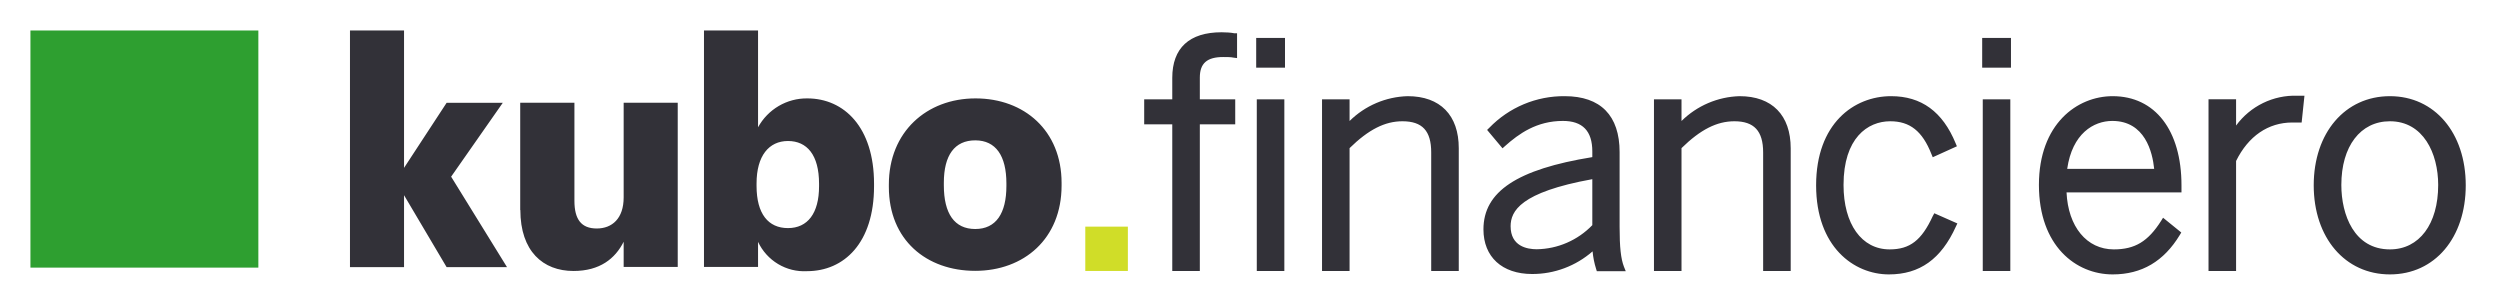
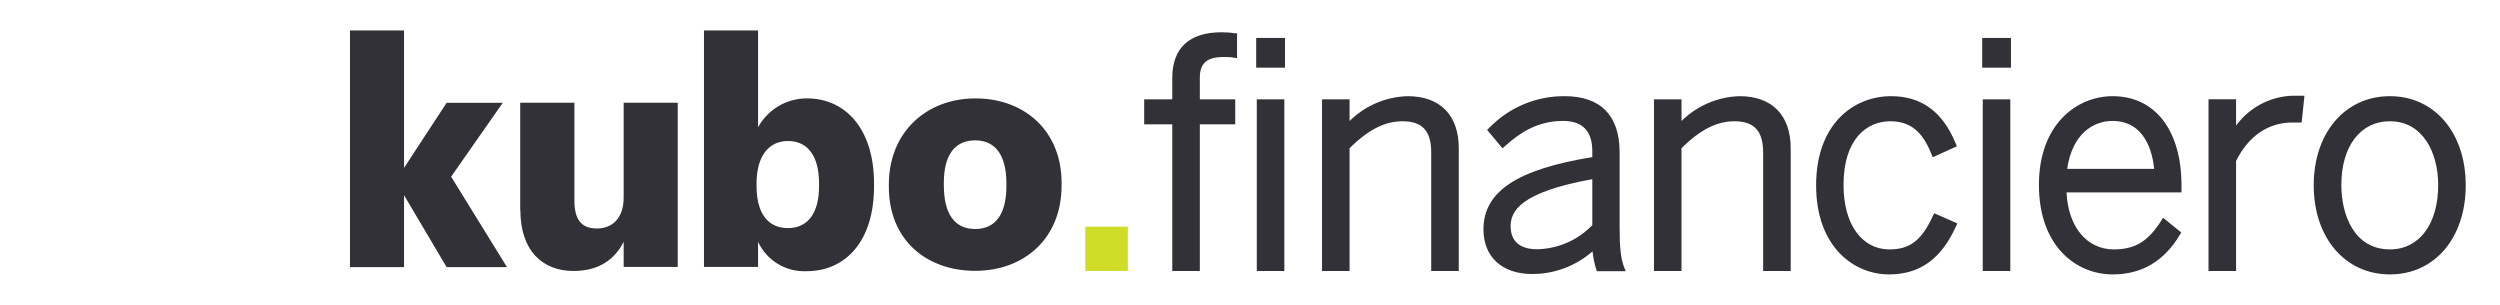
<svg xmlns="http://www.w3.org/2000/svg" width="164" height="20" viewBox="0 0 164 20" fill="none">
-   <path d="M16.948 2H1.997V17.556H16.948V2Z" fill="#2E9F30" />
  <path fill-rule="evenodd" clip-rule="evenodd" d="M49.728 17.509V15.867C50.013 16.472 50.47 16.978 51.041 17.32C51.613 17.663 52.273 17.826 52.937 17.789C55.375 17.789 57.337 15.932 57.337 12.219V12.055C57.337 8.35 55.375 6.455 52.959 6.455C52.3 6.447 51.652 6.619 51.083 6.953C50.514 7.287 50.046 7.77 49.728 8.35V2H46.181V17.509H49.728ZM53.73 12.055V12.219C53.73 13.993 52.98 14.963 51.691 14.963C50.401 14.963 49.63 14.032 49.63 12.197V12.033C49.63 10.22 50.444 9.25 51.691 9.25C52.937 9.25 53.73 10.159 53.73 12.055ZM34.126 6.739V13.774H34.135C34.135 16.484 35.621 17.776 37.622 17.776C39.344 17.776 40.355 16.97 40.912 15.859V17.509H44.459V6.739H40.912V12.951C40.912 14.33 40.158 14.989 39.147 14.989C38.136 14.989 37.682 14.394 37.682 13.175V6.739H34.126ZM58.309 12.262V12.102C58.309 8.656 60.785 6.455 63.994 6.455C67.203 6.455 69.64 8.578 69.64 11.999V12.167C69.64 15.669 67.164 17.767 63.972 17.767C60.781 17.767 58.309 15.747 58.309 12.262ZM66.02 12.197V12.033C66.02 10.22 65.326 9.207 63.977 9.207C62.627 9.207 61.916 10.177 61.916 11.99V12.158C61.916 14.011 62.61 15.023 63.977 15.023C65.343 15.023 66.02 13.993 66.02 12.197ZM22.958 17.526V2H26.505V11.012L29.299 6.743H32.983L29.594 11.59L33.261 17.526H29.299L26.505 12.805V17.526H22.958Z" fill="#323138" />
  <path d="M73.988 14.867H71.195V17.775H73.988V14.867Z" fill="#D0DD28" />
  <path fill-rule="evenodd" clip-rule="evenodd" d="M76.901 5.107C76.901 3.151 78.019 2.117 80.136 2.117C80.414 2.117 80.783 2.139 80.963 2.182H81.151V3.81L80.911 3.78C80.766 3.741 80.453 3.741 80.239 3.741C79.18 3.741 78.709 4.155 78.709 5.085V6.516H81.031V8.157H78.709V17.777H76.901V8.157H75.059V6.516H76.901V5.107ZM82.406 2.488H84.296V4.439H82.406V2.488ZM84.253 6.516H82.445V17.777H84.253V6.516ZM88.532 7.937C89.553 6.929 90.915 6.347 92.345 6.309C94.478 6.309 95.699 7.558 95.695 9.729V17.777H93.887V9.997C93.887 8.584 93.305 7.955 91.998 7.955C90.85 7.955 89.779 8.497 88.532 9.717V17.777H86.725V6.516H88.532V7.937ZM106.246 14.89V9.979C106.246 7.58 105 6.309 102.648 6.309C101.727 6.3 100.813 6.479 99.963 6.835C99.112 7.191 98.343 7.717 97.7 8.381L97.554 8.523L98.565 9.729L98.728 9.583C99.641 8.769 100.806 7.933 102.528 7.933C103.813 7.933 104.456 8.588 104.456 9.936V10.307C99.516 11.108 97.314 12.569 97.314 15.046C97.314 16.851 98.535 17.975 100.51 17.975C101.966 17.978 103.374 17.45 104.473 16.489C104.509 16.879 104.586 17.265 104.704 17.639L104.751 17.79H106.649L106.529 17.492C106.328 16.971 106.246 16.217 106.246 14.89ZM104.456 11.754V14.77C103.981 15.261 103.415 15.654 102.789 15.925C102.164 16.197 101.491 16.341 100.81 16.351C100.172 16.351 99.096 16.153 99.096 14.839C99.101 13.857 99.718 12.611 104.456 11.754ZM110.307 7.937C111.327 6.931 112.688 6.349 114.116 6.309C116.249 6.309 117.47 7.558 117.47 9.729V17.777H115.662V9.997C115.662 8.584 115.063 7.955 113.777 7.955C112.625 7.955 111.554 8.497 110.307 9.717V17.777H108.5V6.516H110.307V7.937ZM126.788 14.18C126.055 15.769 125.288 16.36 123.96 16.36C122.123 16.36 120.936 14.701 120.936 12.133C120.936 9.053 122.517 7.955 123.999 7.955C125.284 7.955 126.107 8.596 126.702 10.109L126.788 10.315L128.373 9.596L128.291 9.402C127.435 7.321 126.038 6.309 124.055 6.309C121.608 6.309 119.137 8.118 119.137 12.155C119.137 16.192 121.613 18.001 123.913 18.001C125.927 18.001 127.34 17.001 128.309 14.856L128.403 14.658L126.891 13.99L126.788 14.18ZM130.031 2.488H131.92V4.439H130.031V2.488ZM131.877 6.516H130.069V17.777H131.877V6.516ZM133.753 12.133C133.753 8.131 136.259 6.309 138.59 6.309C141.374 6.309 143.105 8.549 143.105 12.155V12.62H135.565C135.668 14.869 136.885 16.36 138.667 16.36C140.055 16.36 140.912 15.838 141.769 14.49L141.897 14.283L143.092 15.252L142.994 15.416C141.949 17.139 140.505 18.001 138.59 18.001C136.182 18.001 133.753 16.136 133.753 12.133ZM141.314 11.078C141.203 9.975 140.71 7.933 138.568 7.933C137.339 7.933 135.938 8.764 135.608 11.078H141.314ZM146.687 8.235V6.511H144.879V17.777H146.687V10.561C147.488 8.932 148.794 8.036 150.375 8.036H150.782H150.988L151.172 6.279H150.696C149.92 6.254 149.15 6.419 148.452 6.76C147.754 7.101 147.148 7.607 146.687 8.235ZM151.78 12.155C151.78 8.713 153.836 6.309 156.779 6.309C159.71 6.309 161.753 8.713 161.753 12.155C161.753 15.597 159.723 18.001 156.779 18.001C153.836 18.001 151.78 15.597 151.78 12.155ZM153.592 12.133C153.592 14.085 154.428 16.36 156.779 16.36C158.703 16.36 159.945 14.701 159.945 12.133C159.945 10.053 158.964 7.955 156.779 7.955C154.843 7.955 153.592 9.596 153.592 12.133Z" fill="#323138" />
</svg>